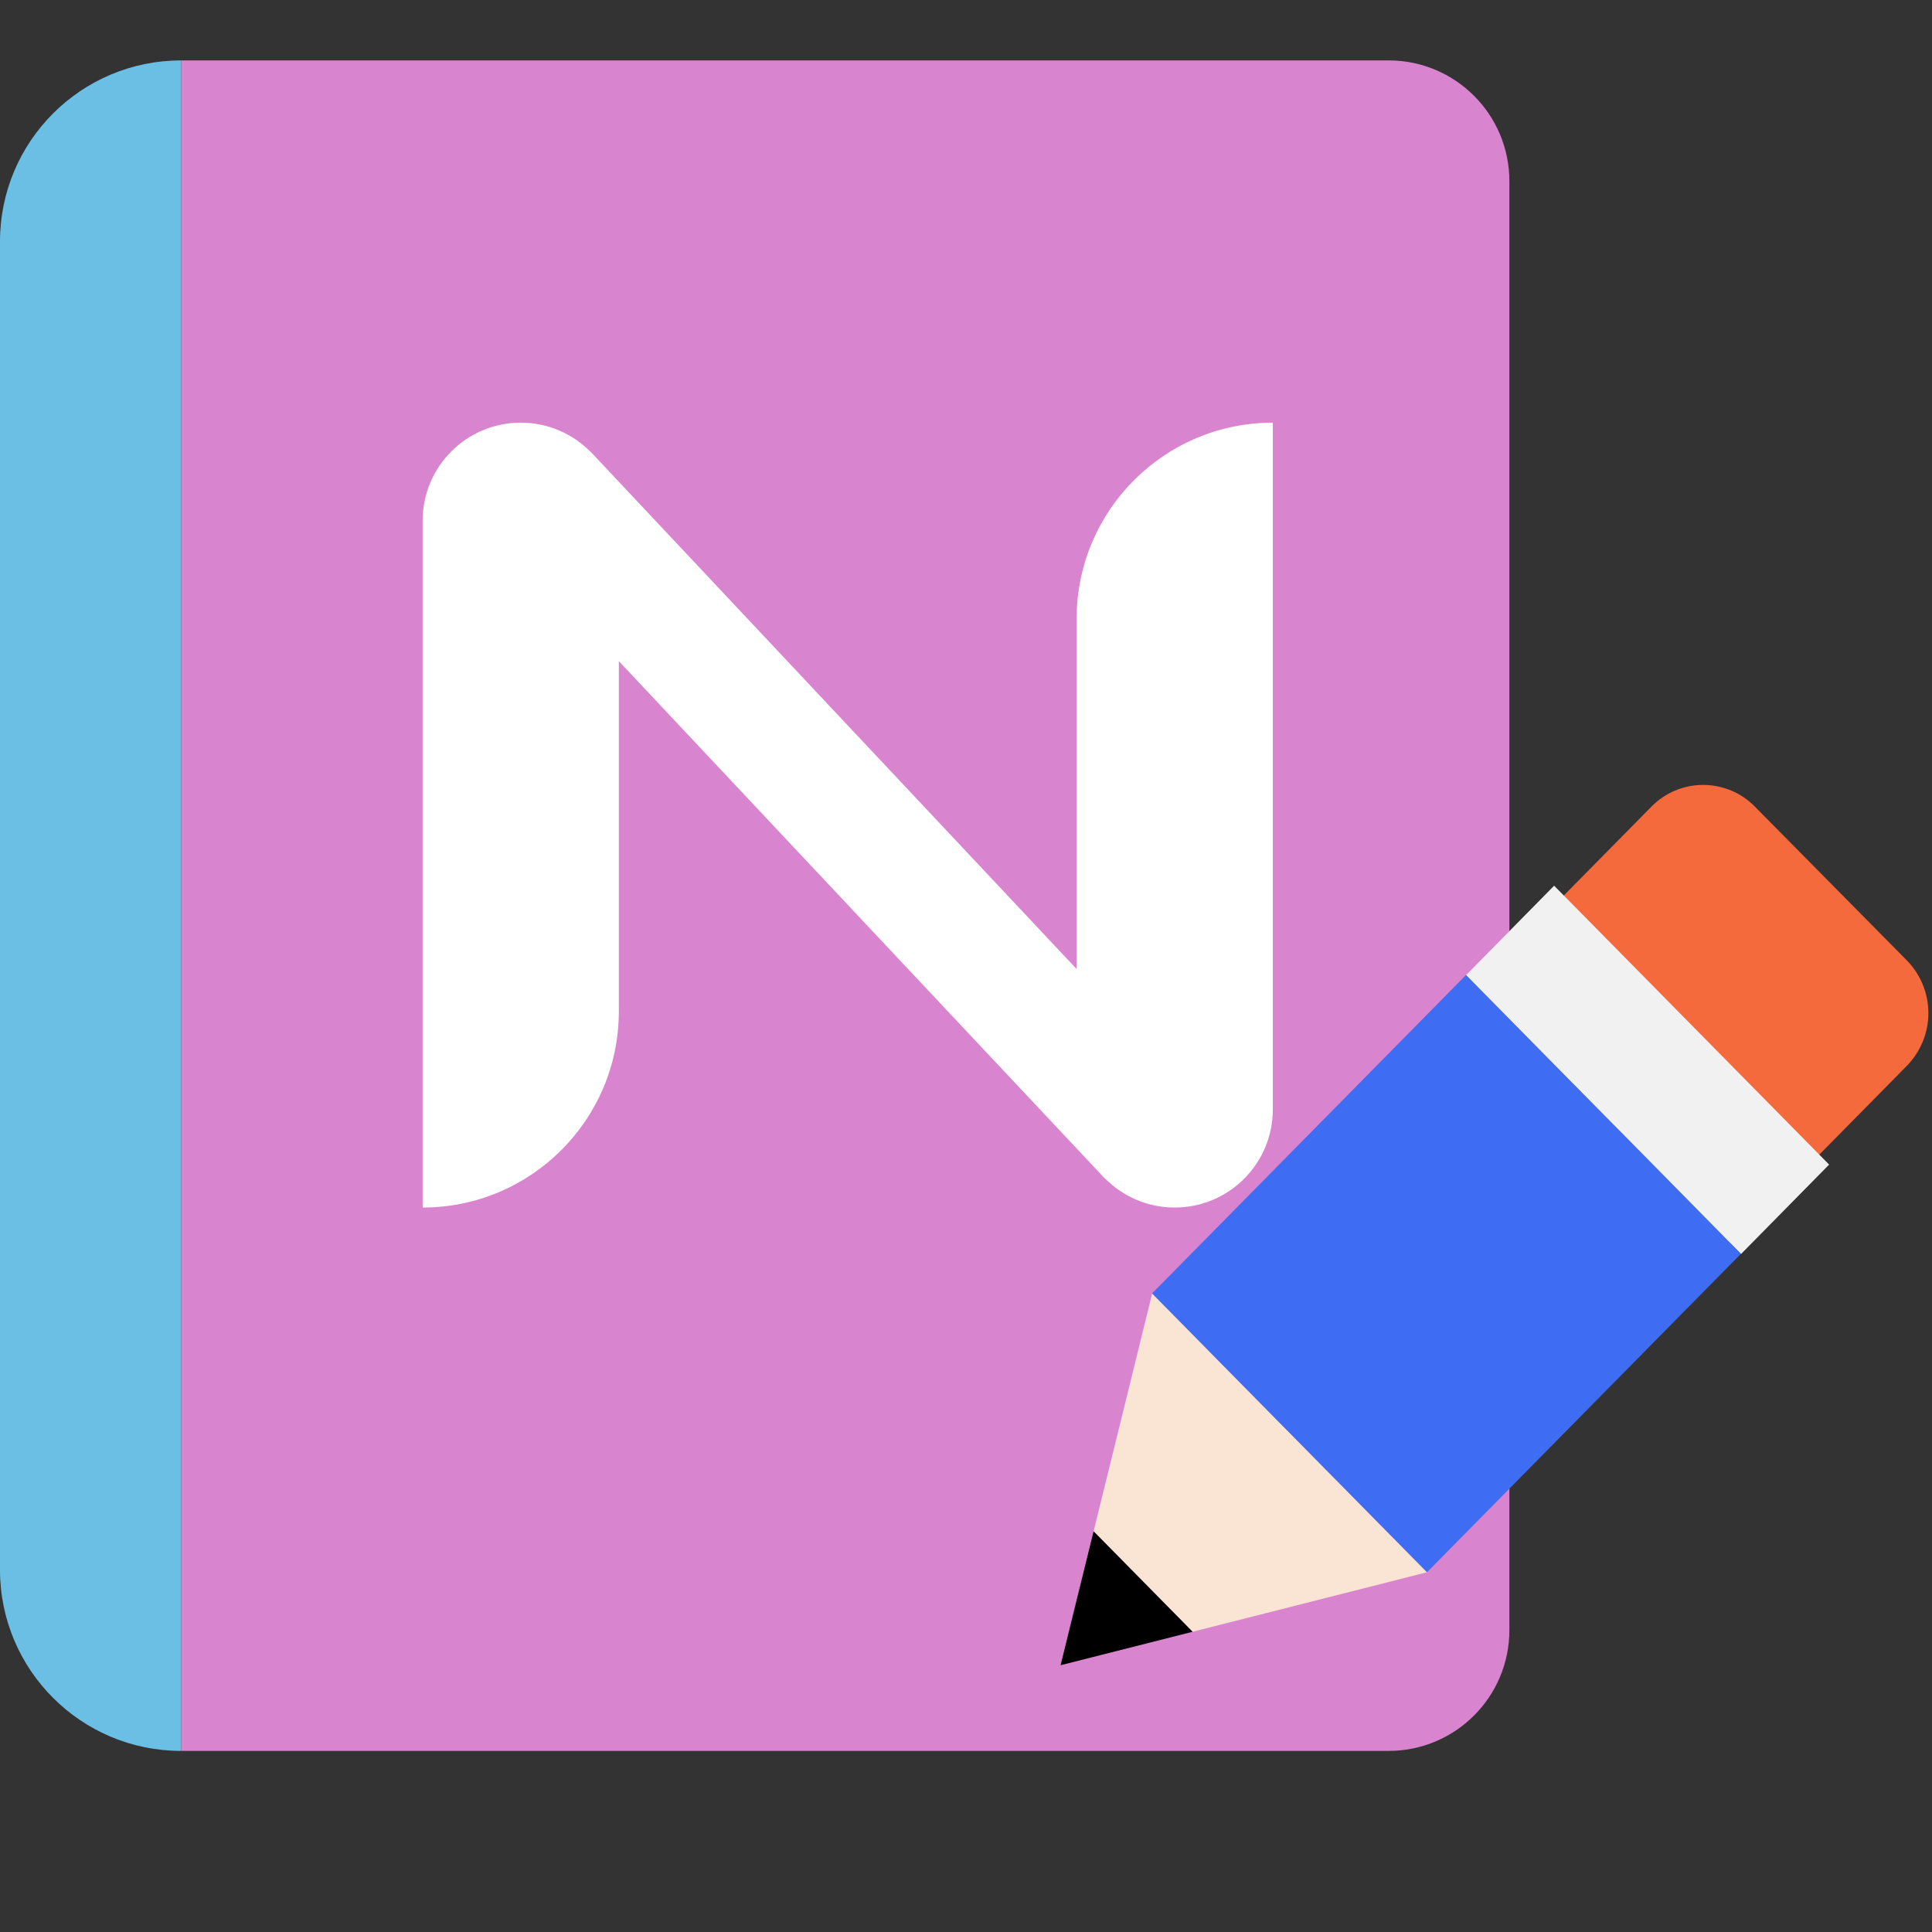
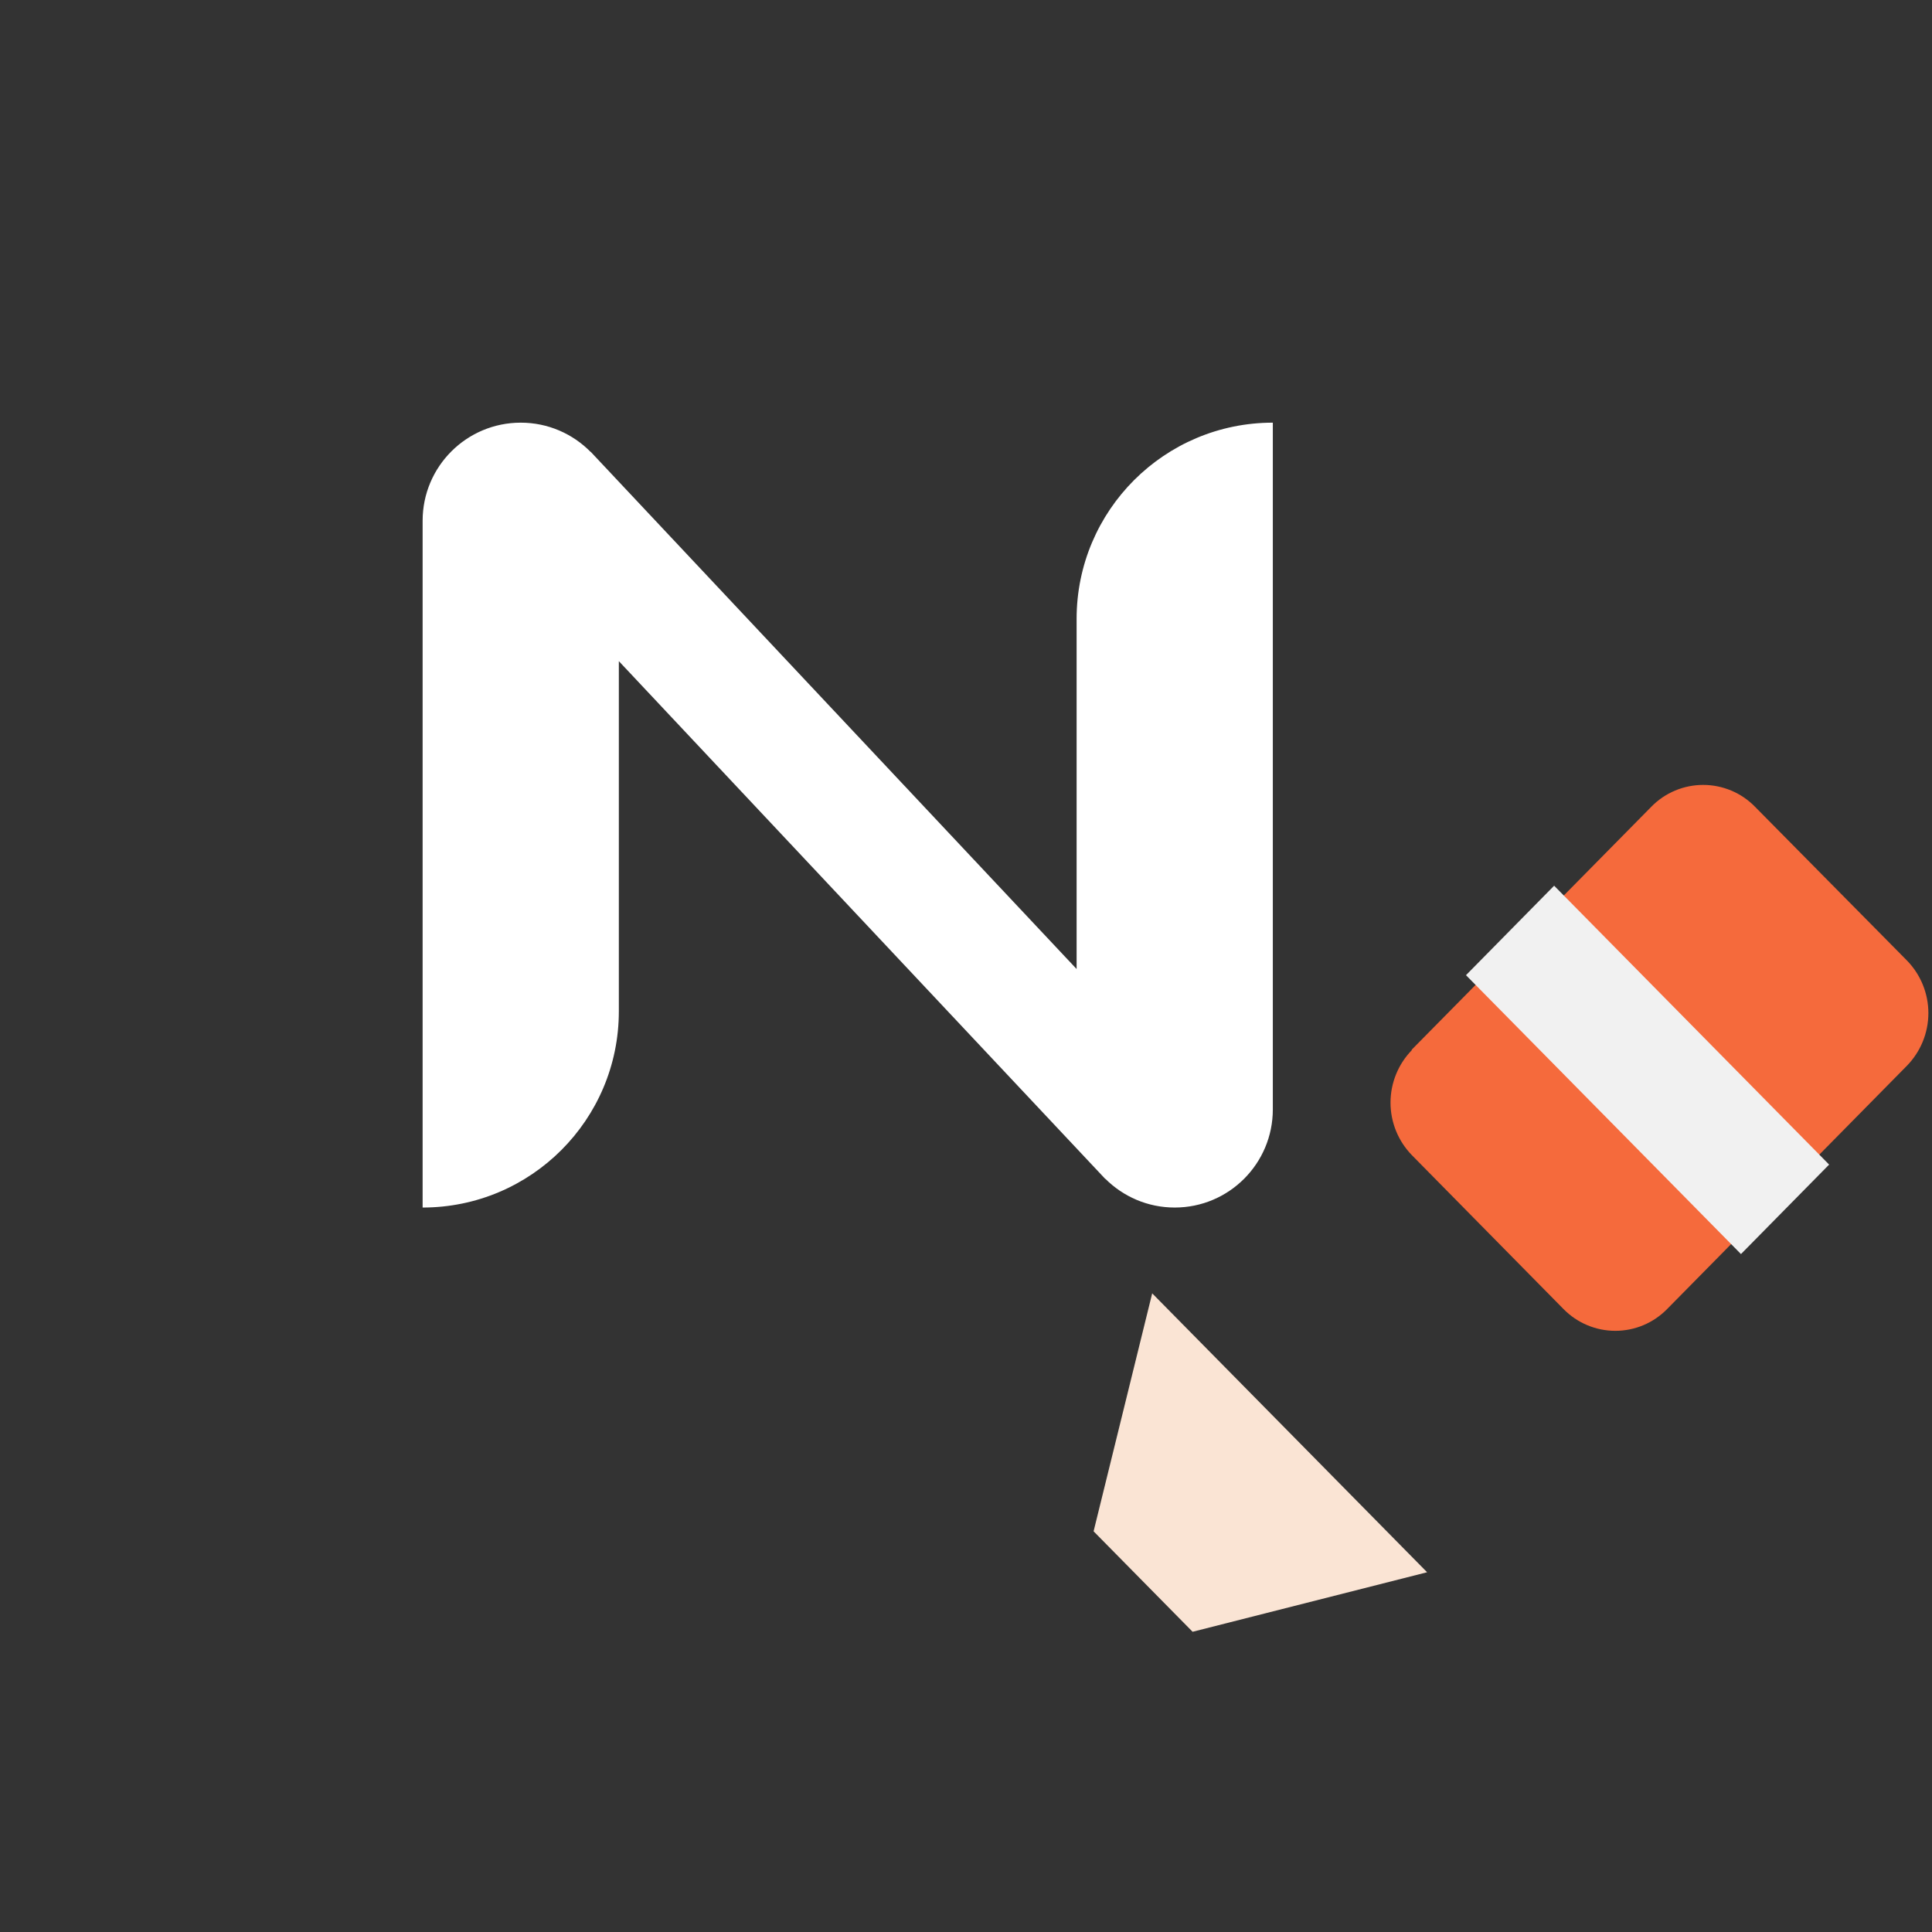
<svg xmlns="http://www.w3.org/2000/svg" width="48" height="48" viewBox="0 0 48 48" fill="none">
  <rect x="0" y="0" width="48" height="48" fill="#333333" stroke="none" />
  <g clip-path="url(#clip0_4119_673)">
-     <path d="M4.5 1.501H34.5C36.157 1.501 37.5 2.844 37.5 4.501V40.501C37.5 42.158 36.157 43.501 34.5 43.501H4.5V1.501Z" fill="#D984CF" />
-     <path d="M0 6.001C0 3.515 2.015 1.501 4.5 1.501V43.501C2.015 43.501 0 41.486 0 39.001V6.001Z" fill="#6BBFE5" />
    <path fill-rule="evenodd" clip-rule="evenodd" d="M10.5 12.938C10.5 11.592 11.591 10.501 12.938 10.501C13.617 10.501 14.231 10.779 14.673 11.227L14.676 11.225L26.748 24.075V15.376C26.748 12.683 28.931 10.501 31.623 10.501V27.563C31.623 28.909 30.532 30.001 29.186 30.001C28.513 30.001 27.904 29.728 27.462 29.287L27.46 29.29L15.375 16.426V25.126C15.375 27.818 13.192 30.001 10.5 30.001V12.938Z" fill="white" />
    <path d="M35.079 26.088C34.738 26.437 34.547 26.906 34.547 27.395C34.547 27.883 34.738 28.352 35.079 28.701L38.844 32.522C39.012 32.693 39.212 32.83 39.434 32.923C39.655 33.016 39.892 33.064 40.132 33.064C40.372 33.064 40.61 33.016 40.831 32.923C41.052 32.83 41.252 32.693 41.42 32.522L47.378 26.477C47.719 26.127 47.91 25.658 47.91 25.17C47.91 24.682 47.719 24.213 47.378 23.864L43.602 20.043C43.435 19.871 43.234 19.735 43.013 19.642C42.792 19.549 42.555 19.501 42.315 19.501C42.075 19.501 41.837 19.549 41.616 19.642C41.395 19.735 41.194 19.871 41.027 20.043L35.069 26.084L35.079 26.088Z" fill="#F56A3C" />
    <path d="M38.612 22.005L45.444 28.934L43.254 31.157L36.422 24.228L38.612 22.005Z" fill="#F1F1F1" />
    <path d="M28.626 32.133L32.039 35.595L35.456 39.062L29.63 40.541L27.17 38.045L28.626 32.133Z" fill="#FAE4D4" />
-     <path d="M27.17 38.045L29.63 40.541L26.35 41.372L27.17 38.045Z" fill="black" />
-     <path fill-rule="evenodd" clip-rule="evenodd" d="M36.423 24.224L38.578 26.412L30.779 34.323L28.623 32.135L36.423 24.224ZM41.096 28.962L43.252 31.151L35.453 39.062L33.295 36.873L30.779 34.323L38.578 26.412L41.096 28.962Z" fill="#3E6CF2" />
  </g>
  <defs>
    <clipPath id="clip0_4119_673">
      <rect width="48" height="48" fill="white" transform="translate(0 0.001)" />
    </clipPath>
  </defs>
</svg>